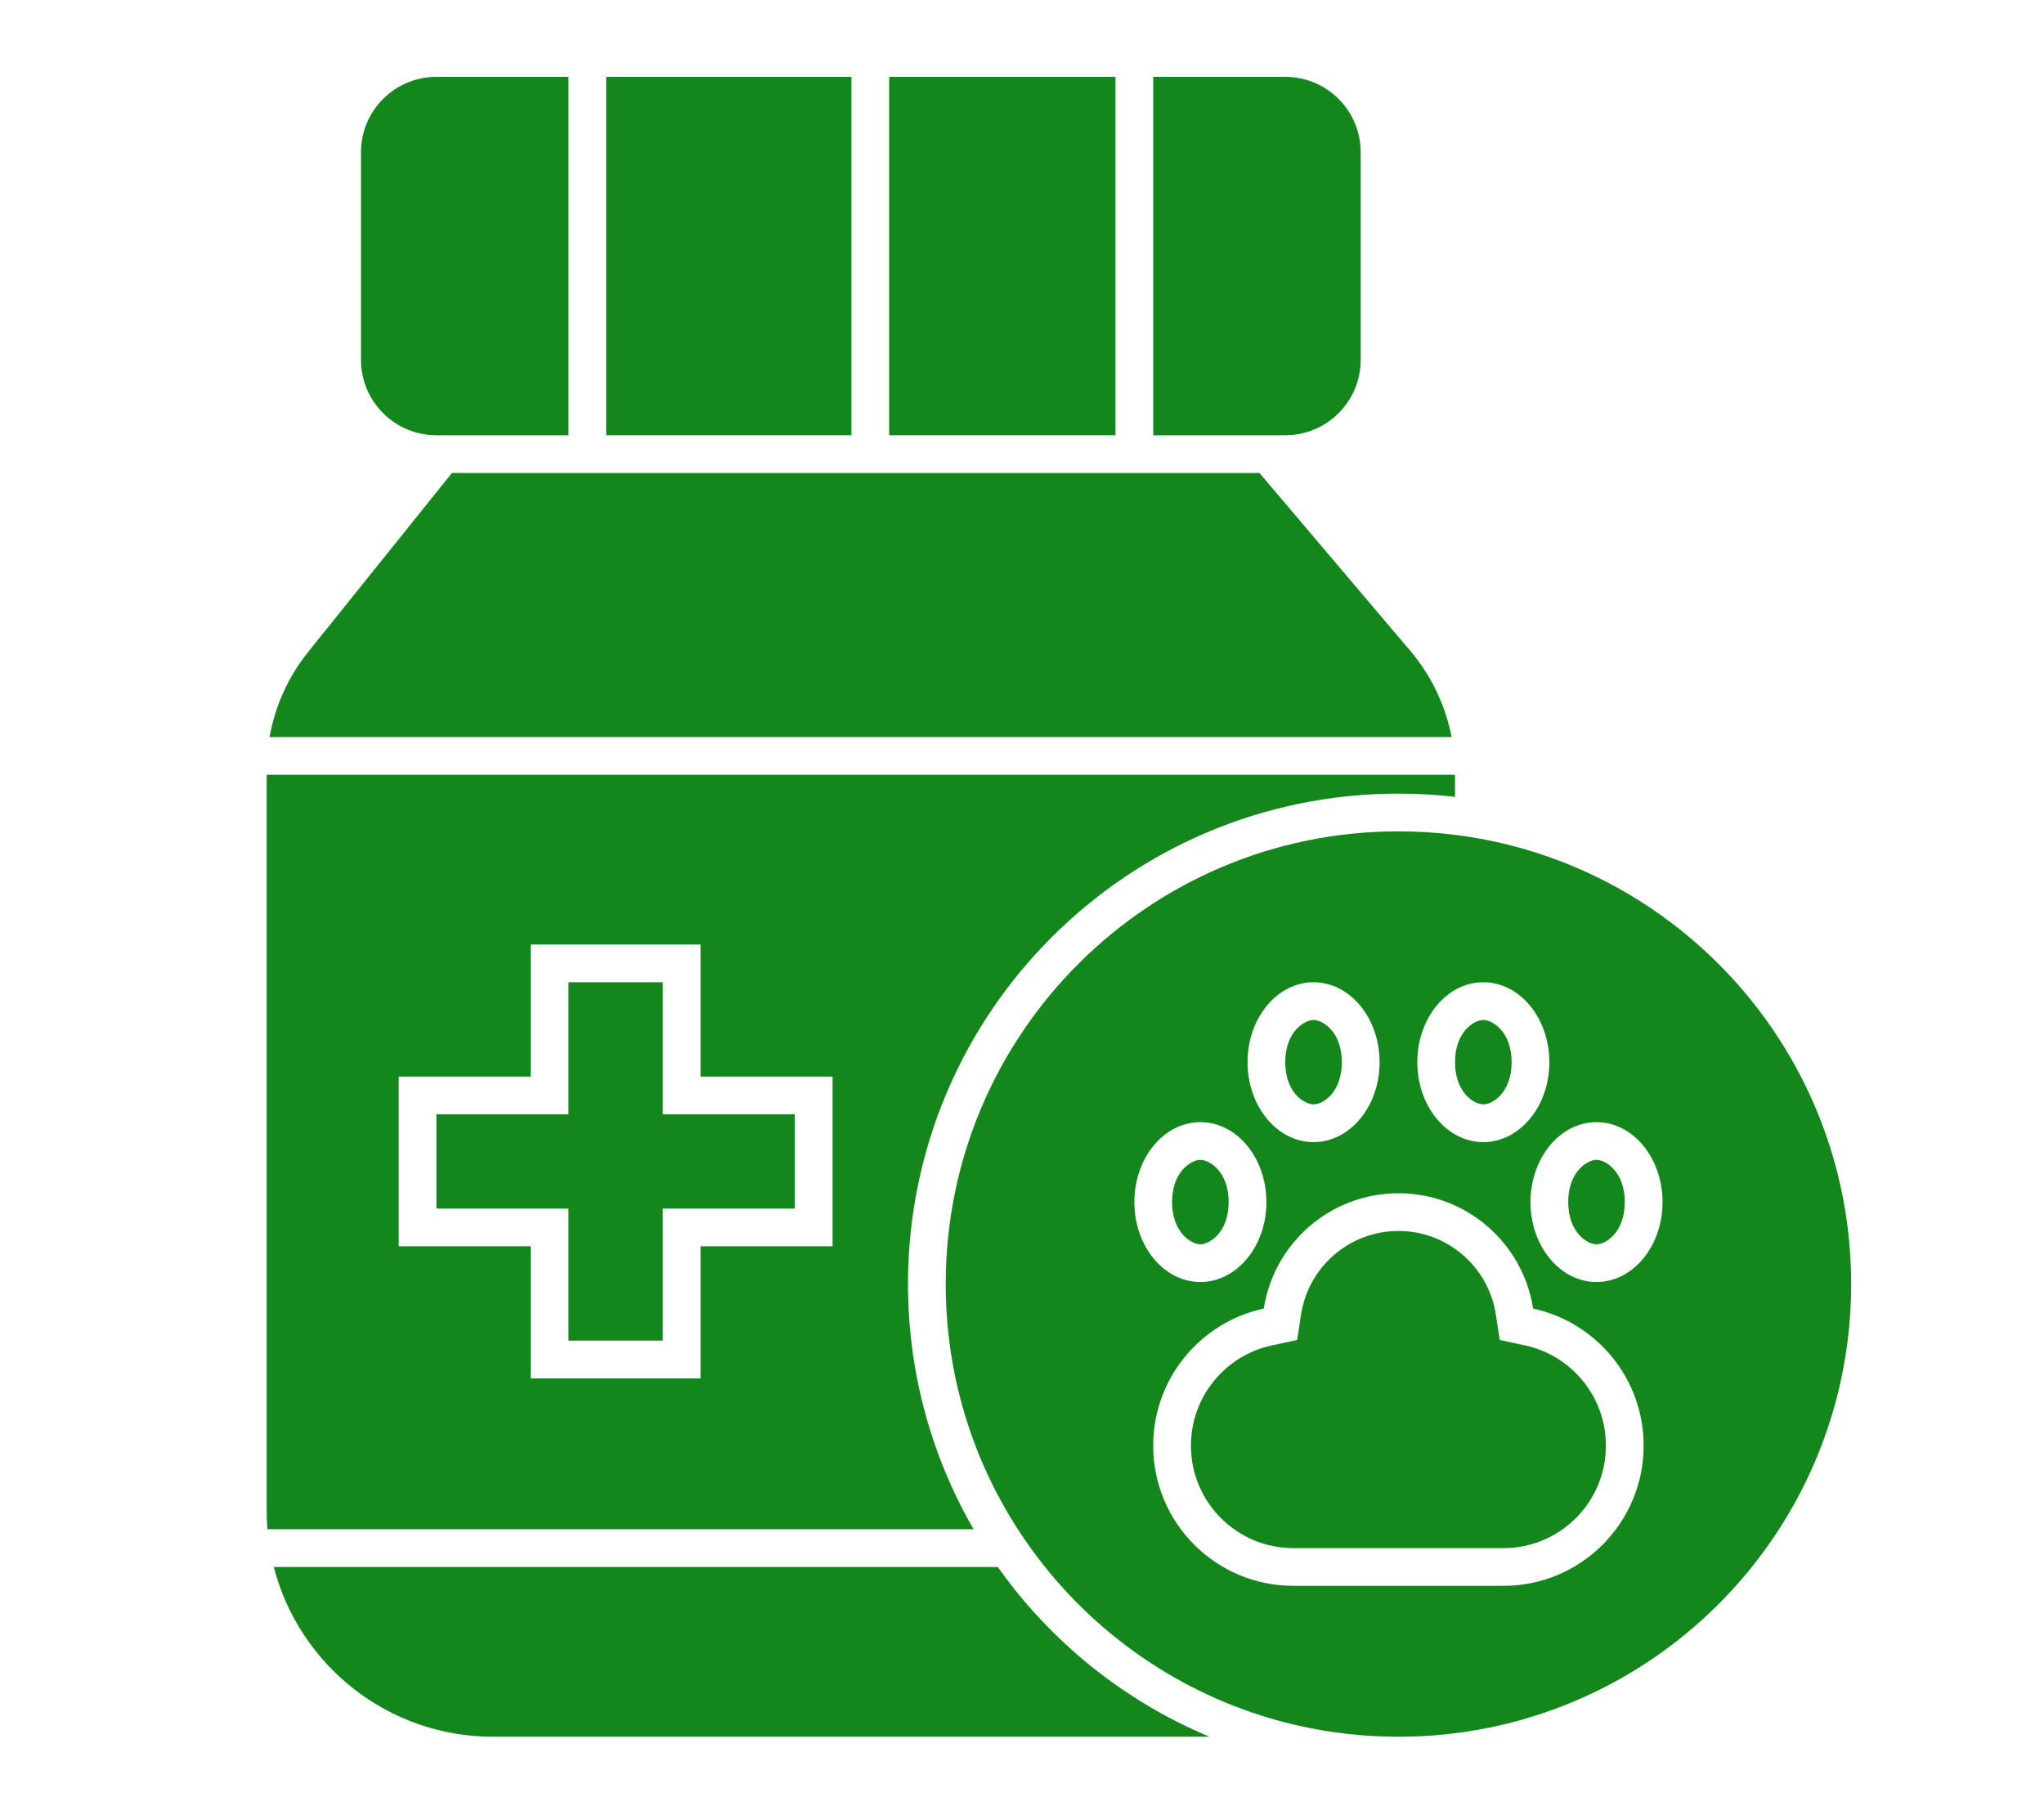
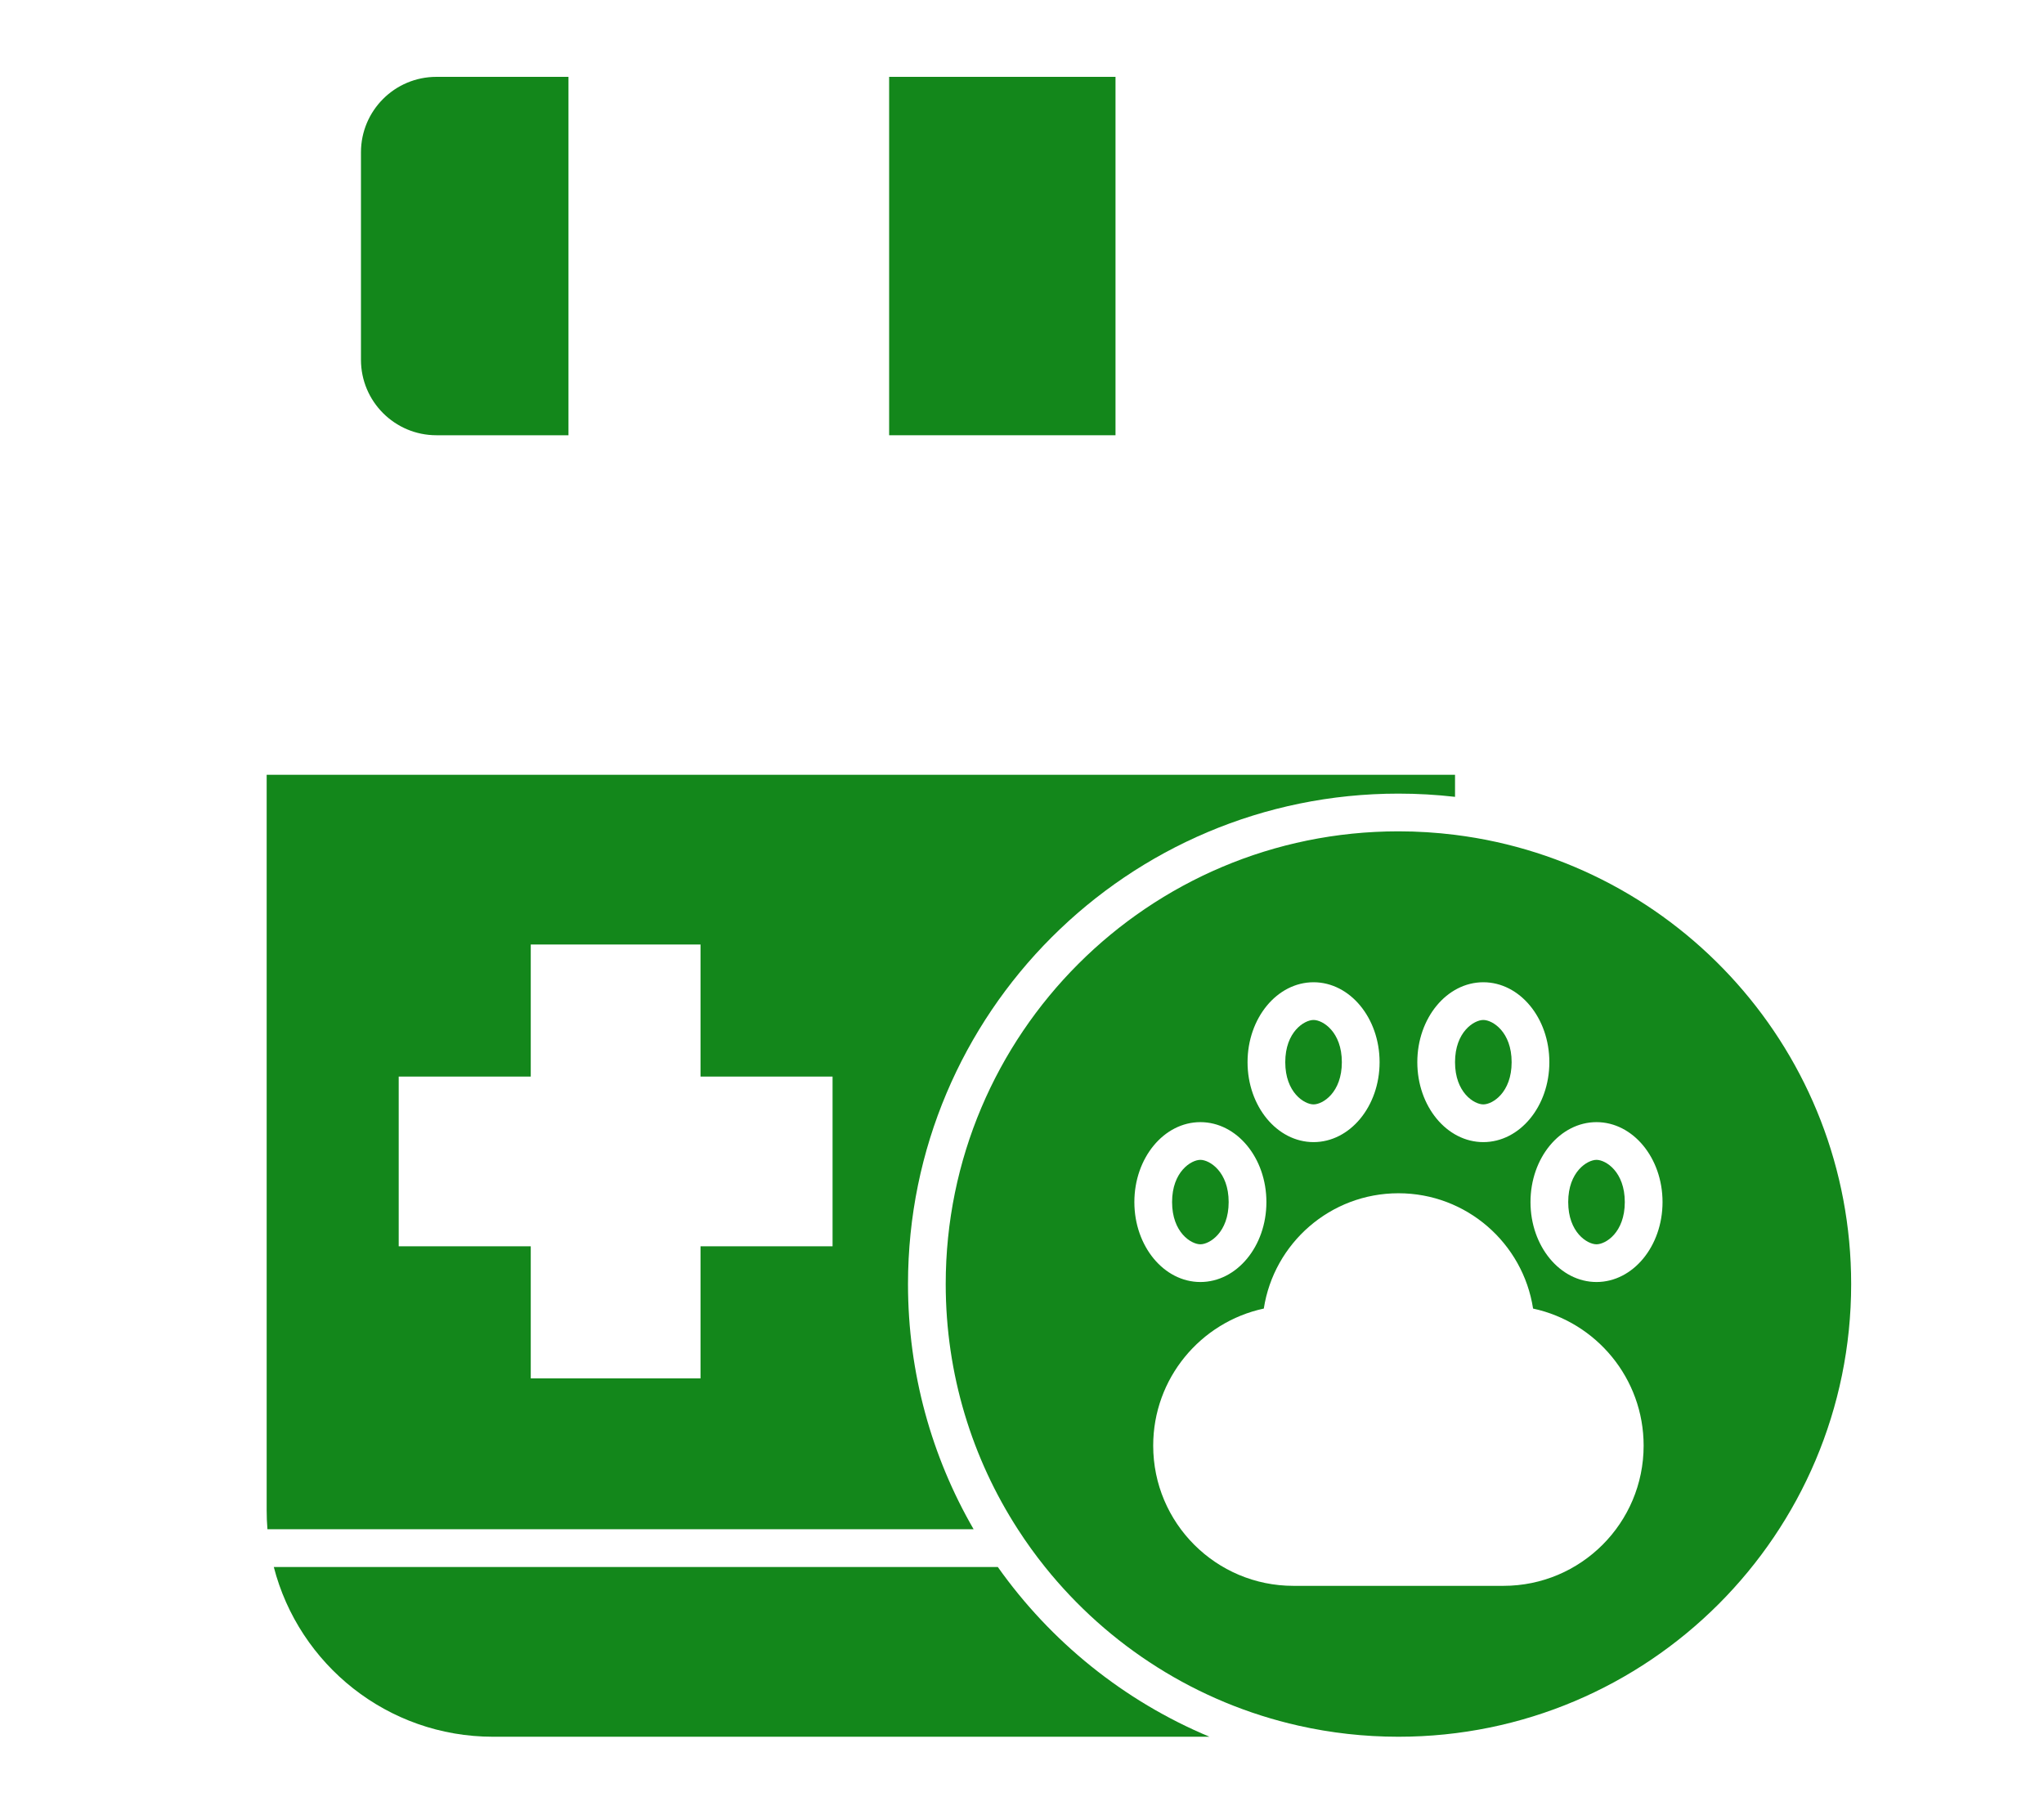
<svg xmlns="http://www.w3.org/2000/svg" width="429" zoomAndPan="magnify" viewBox="0 0 321.75 285.75" height="381" preserveAspectRatio="xMidYMid meet" version="1.0">
  <path fill="#13871b" d="M 175.594 68.516 L 175.594 12.098 L 139.961 12.098 L 139.961 68.516 Z M 175.594 68.516 " fill-opacity="1" fill-rule="nonzero" />
-   <path fill="#13871b" d="M 181.531 68.516 L 181.531 12.098 L 202.316 12.098 C 208.875 12.098 214.191 17.414 214.191 23.977 L 214.191 56.637 C 214.191 63.195 208.875 68.516 202.316 68.516 Z M 181.531 68.516 " fill-opacity="1" fill-rule="nonzero" />
-   <path fill="#13871b" d="M 95.422 12.098 L 134.023 12.098 L 134.023 68.516 L 95.422 68.516 Z M 95.422 12.098 " fill-opacity="1" fill-rule="nonzero" />
  <path fill="#13871b" d="M 89.484 68.516 L 89.484 12.098 L 68.699 12.098 C 62.141 12.098 56.82 17.414 56.82 23.977 L 56.82 56.637 C 56.82 63.195 62.141 68.516 68.699 68.516 Z M 89.484 68.516 " fill-opacity="1" fill-rule="nonzero" />
-   <path fill="#13871b" d="M 48.52 102.617 L 71.141 74.453 L 198.254 74.453 L 221.996 102.453 C 225.312 106.367 227.539 111.047 228.5 116.023 L 42.434 116.023 C 43.297 111.141 45.379 106.527 48.516 102.617 Z M 48.52 102.617 " fill-opacity="1" fill-rule="nonzero" />
-   <path fill="#13871b" d="M 89.484 154.625 L 104.328 154.625 L 104.328 175.406 L 125.113 175.406 L 125.113 190.254 L 104.328 190.254 L 104.328 211.039 L 89.484 211.039 L 89.484 190.254 L 68.699 190.254 L 68.699 175.406 L 89.484 175.406 Z M 89.484 154.625 " fill-opacity="1" fill-rule="nonzero" />
  <path fill="#13871b" d="M 41.977 121.961 L 41.977 237.762 C 41.977 238.762 42.016 239.754 42.098 240.73 L 153.258 240.73 C 146.691 229.379 142.93 216.191 142.93 202.133 C 142.93 159.496 177.496 124.93 220.133 124.93 C 223.145 124.93 226.117 125.102 229.039 125.438 L 229.039 121.961 Z M 83.547 169.469 L 83.547 148.684 L 110.27 148.684 L 110.27 169.469 L 131.055 169.469 L 131.055 196.191 L 110.27 196.191 L 110.27 216.977 L 83.547 216.977 L 83.547 196.191 L 62.762 196.191 L 62.762 169.469 Z M 83.547 169.469 " fill-opacity="1" fill-rule="evenodd" />
  <path fill="#13871b" d="M 43.098 246.672 L 157.066 246.672 C 165.391 258.434 176.922 267.766 190.387 273.395 L 77.605 273.395 C 61.004 273.395 47.055 262.039 43.098 246.672 Z M 43.098 246.672 " fill-opacity="1" fill-rule="nonzero" />
  <path fill="#13871b" d="M 233.492 173.852 C 234.941 173.852 237.949 171.992 237.949 167.207 C 237.949 162.422 234.941 160.562 233.492 160.562 C 232.047 160.562 229.039 162.422 229.039 167.207 C 229.039 171.992 232.047 173.852 233.492 173.852 Z M 233.492 173.852 " fill-opacity="1" fill-rule="nonzero" />
  <path fill="#13871b" d="M 255.762 189.227 C 255.762 194.012 252.758 195.875 251.309 195.875 C 249.863 195.875 246.855 194.012 246.855 189.227 C 246.855 184.445 249.863 182.582 251.309 182.582 C 252.758 182.582 255.762 184.445 255.762 189.227 Z M 255.762 189.227 " fill-opacity="1" fill-rule="nonzero" />
-   <path fill="#13871b" d="M 220.035 243.703 L 236.656 243.703 C 245.566 243.703 252.789 236.48 252.789 227.57 C 252.789 219.836 247.344 213.363 240.074 211.797 L 236.078 210.938 L 235.457 206.895 C 234.312 199.469 227.879 193.777 220.133 193.777 C 212.383 193.777 205.953 199.469 204.809 206.895 L 204.184 210.938 L 200.188 211.797 C 192.914 213.359 187.465 219.836 187.465 227.57 C 187.465 236.48 194.691 243.703 203.602 243.703 Z M 220.035 243.703 " fill-opacity="1" fill-rule="nonzero" />
  <path fill="#13871b" d="M 211.223 167.207 C 211.223 171.992 208.219 173.852 206.77 173.852 C 205.324 173.852 202.316 171.992 202.316 167.207 C 202.316 162.422 205.324 160.562 206.77 160.562 C 208.219 160.562 211.223 162.422 211.223 167.207 Z M 211.223 167.207 " fill-opacity="1" fill-rule="nonzero" />
  <path fill="#13871b" d="M 188.953 195.875 C 190.402 195.875 193.406 194.012 193.406 189.227 C 193.406 184.445 190.402 182.582 188.953 182.582 C 187.508 182.582 184.5 184.445 184.5 189.227 C 184.5 194.012 187.508 195.875 188.953 195.875 Z M 188.953 195.875 " fill-opacity="1" fill-rule="nonzero" />
  <path fill="#13871b" d="M 164.5 246.672 C 174.426 259.055 188.406 268.055 204.426 271.656 C 209.48 272.793 214.734 273.395 220.133 273.395 C 259.488 273.395 291.395 241.488 291.395 202.133 C 291.395 165.789 264.191 135.805 229.039 131.422 C 226.121 131.055 223.148 130.867 220.133 130.867 C 180.773 130.867 148.867 162.773 148.867 202.133 C 148.867 216.355 153.035 229.609 160.219 240.73 C 161.543 242.785 162.973 244.77 164.5 246.672 Z M 233.492 179.789 C 239.234 179.789 243.887 174.156 243.887 167.207 C 243.887 160.258 239.234 154.625 233.492 154.625 C 227.754 154.625 223.102 160.258 223.102 167.207 C 223.102 174.156 227.754 179.789 233.492 179.789 Z M 261.703 189.227 C 261.703 196.18 257.047 201.812 251.309 201.812 C 245.57 201.812 240.918 196.18 240.918 189.227 C 240.918 182.277 245.57 176.645 251.309 176.645 C 257.047 176.645 261.703 182.277 261.703 189.227 Z M 198.938 205.992 C 188.988 208.129 181.527 216.977 181.527 227.57 C 181.527 239.758 191.41 249.641 203.602 249.641 L 236.656 249.641 C 248.848 249.641 258.727 239.758 258.727 227.57 C 258.727 216.98 251.273 208.133 241.324 205.992 C 239.742 195.711 230.855 187.84 220.133 187.84 C 209.41 187.84 200.523 195.711 198.938 205.992 Z M 217.164 167.207 C 217.164 174.156 212.508 179.789 206.77 179.789 C 201.031 179.789 196.379 174.156 196.379 167.207 C 196.379 160.258 201.031 154.625 206.77 154.625 C 212.508 154.625 217.164 160.258 217.164 167.207 Z M 188.953 201.812 C 194.695 201.812 199.348 196.18 199.348 189.227 C 199.348 182.277 194.695 176.645 188.953 176.645 C 183.215 176.645 178.562 182.277 178.562 189.227 C 178.562 196.18 183.215 201.812 188.953 201.812 Z M 188.953 201.812 " fill-opacity="1" fill-rule="evenodd" />
</svg>